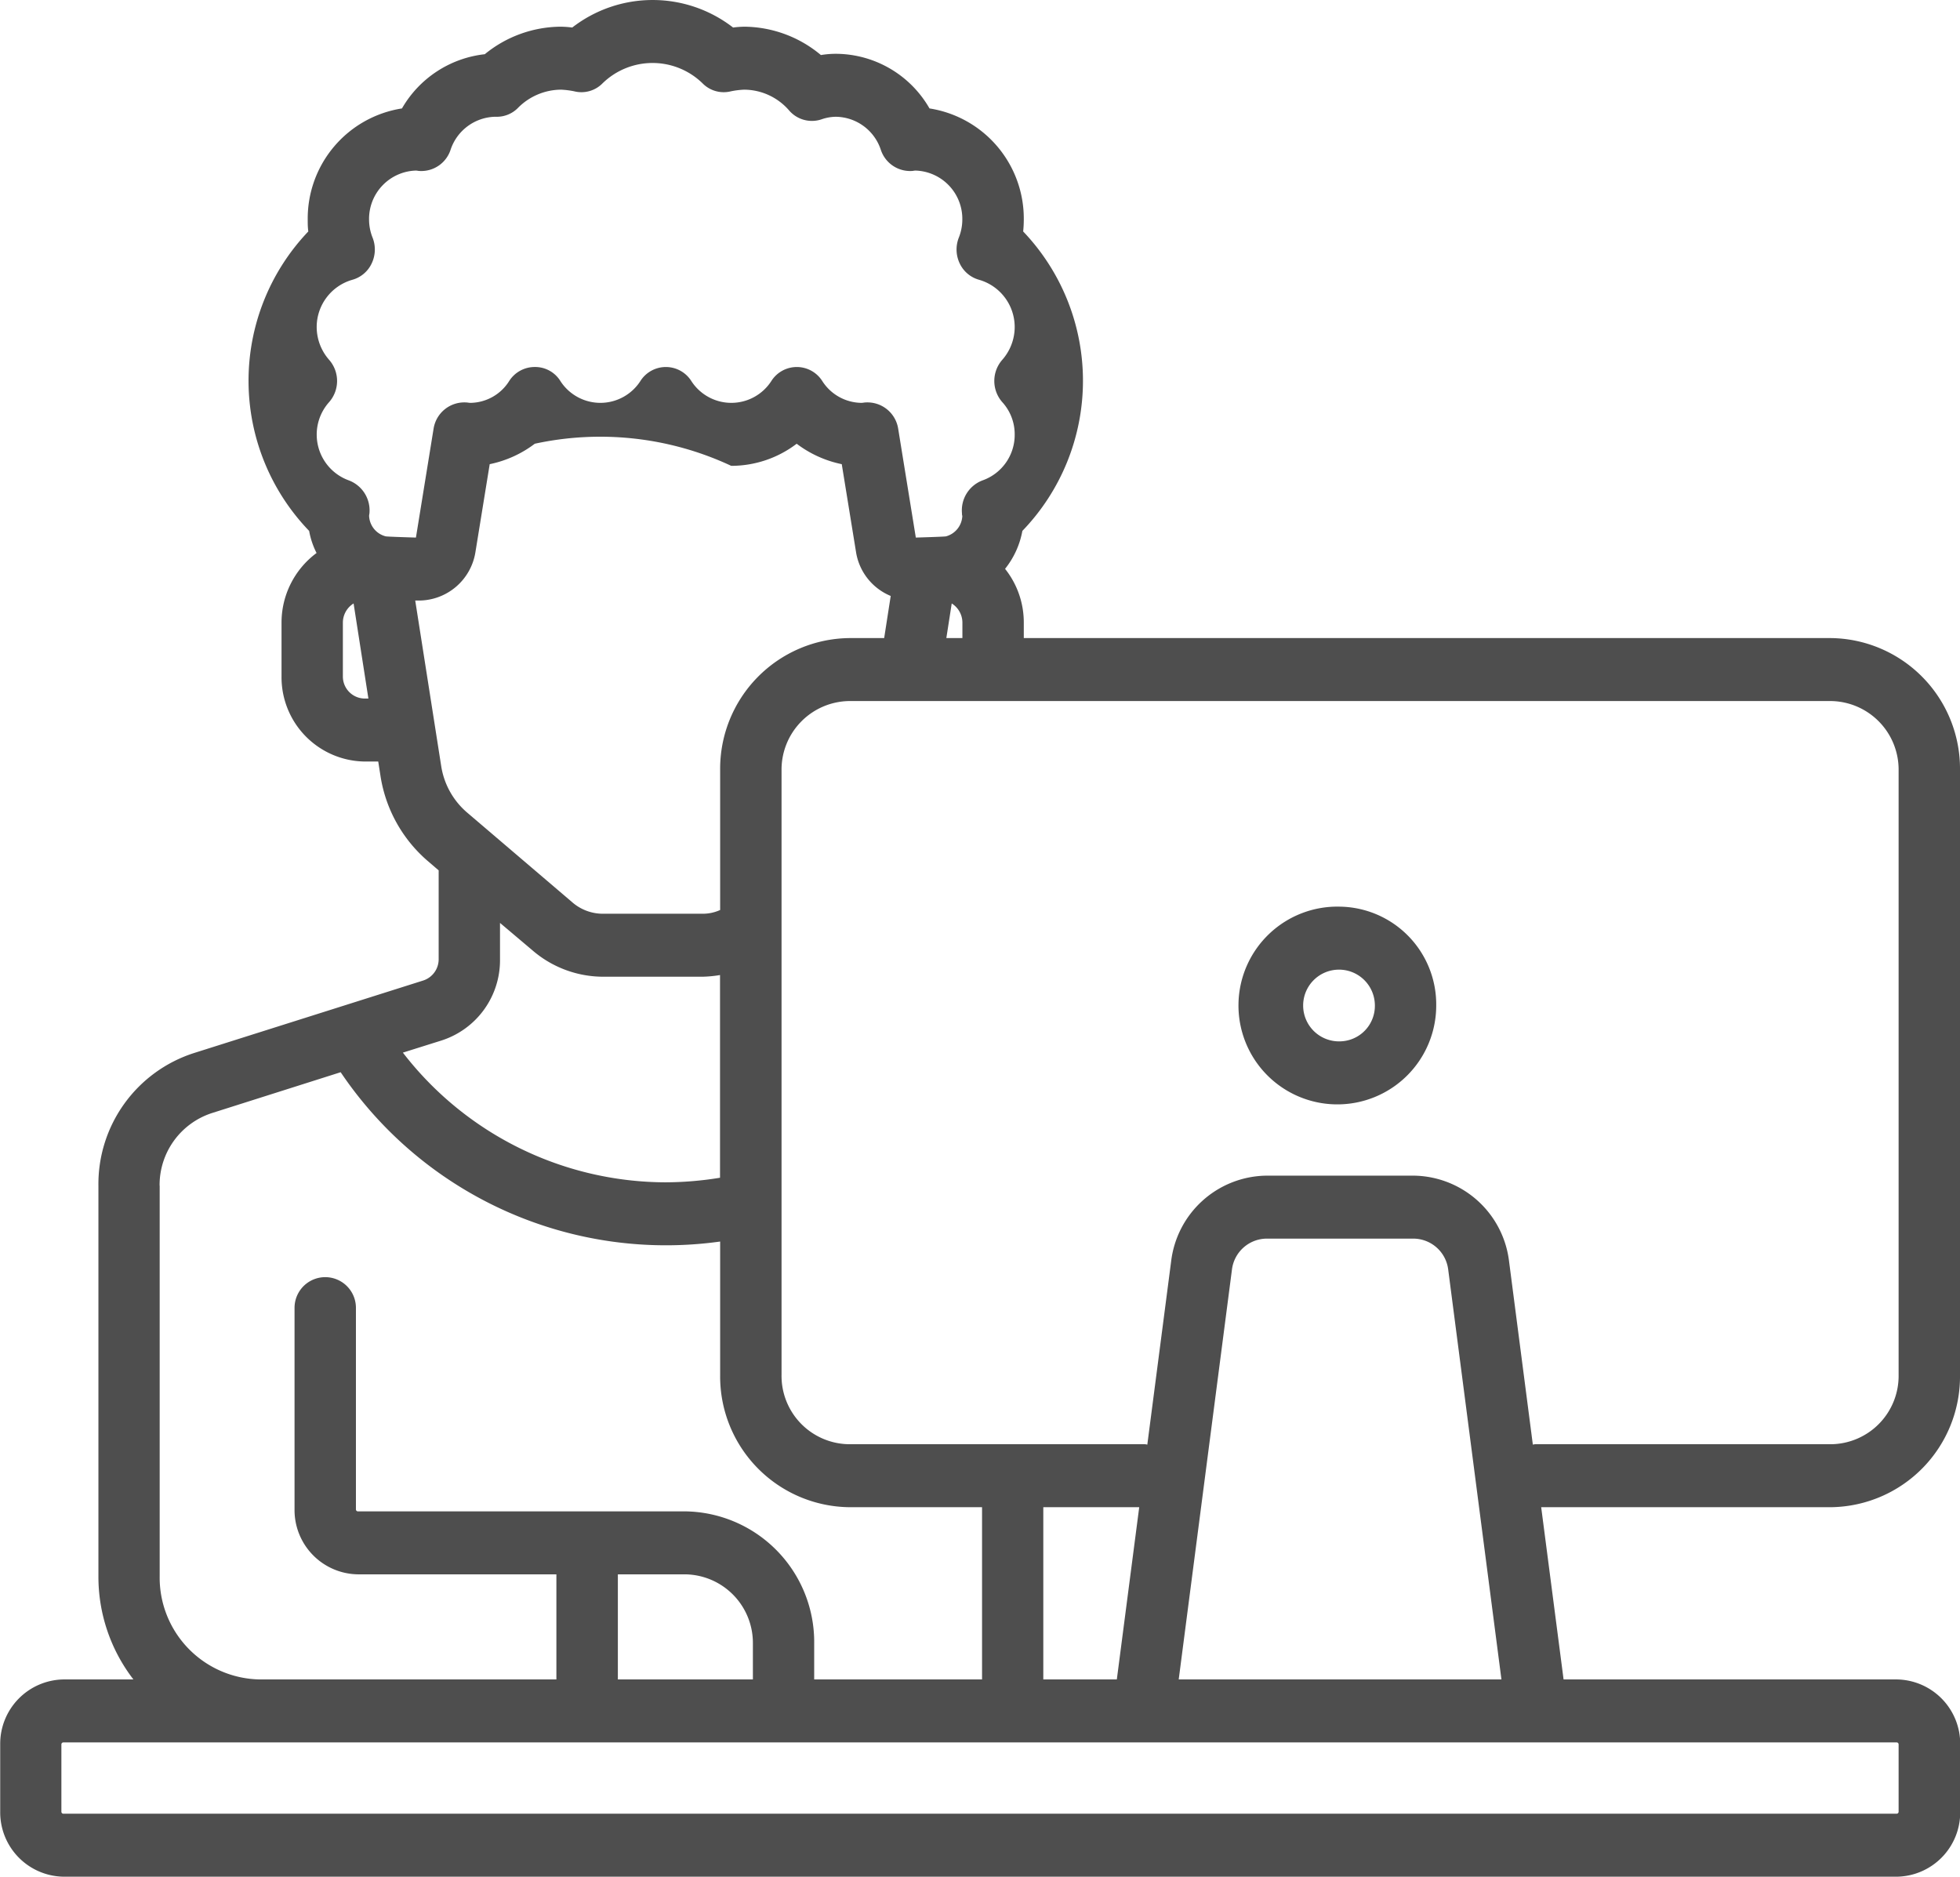
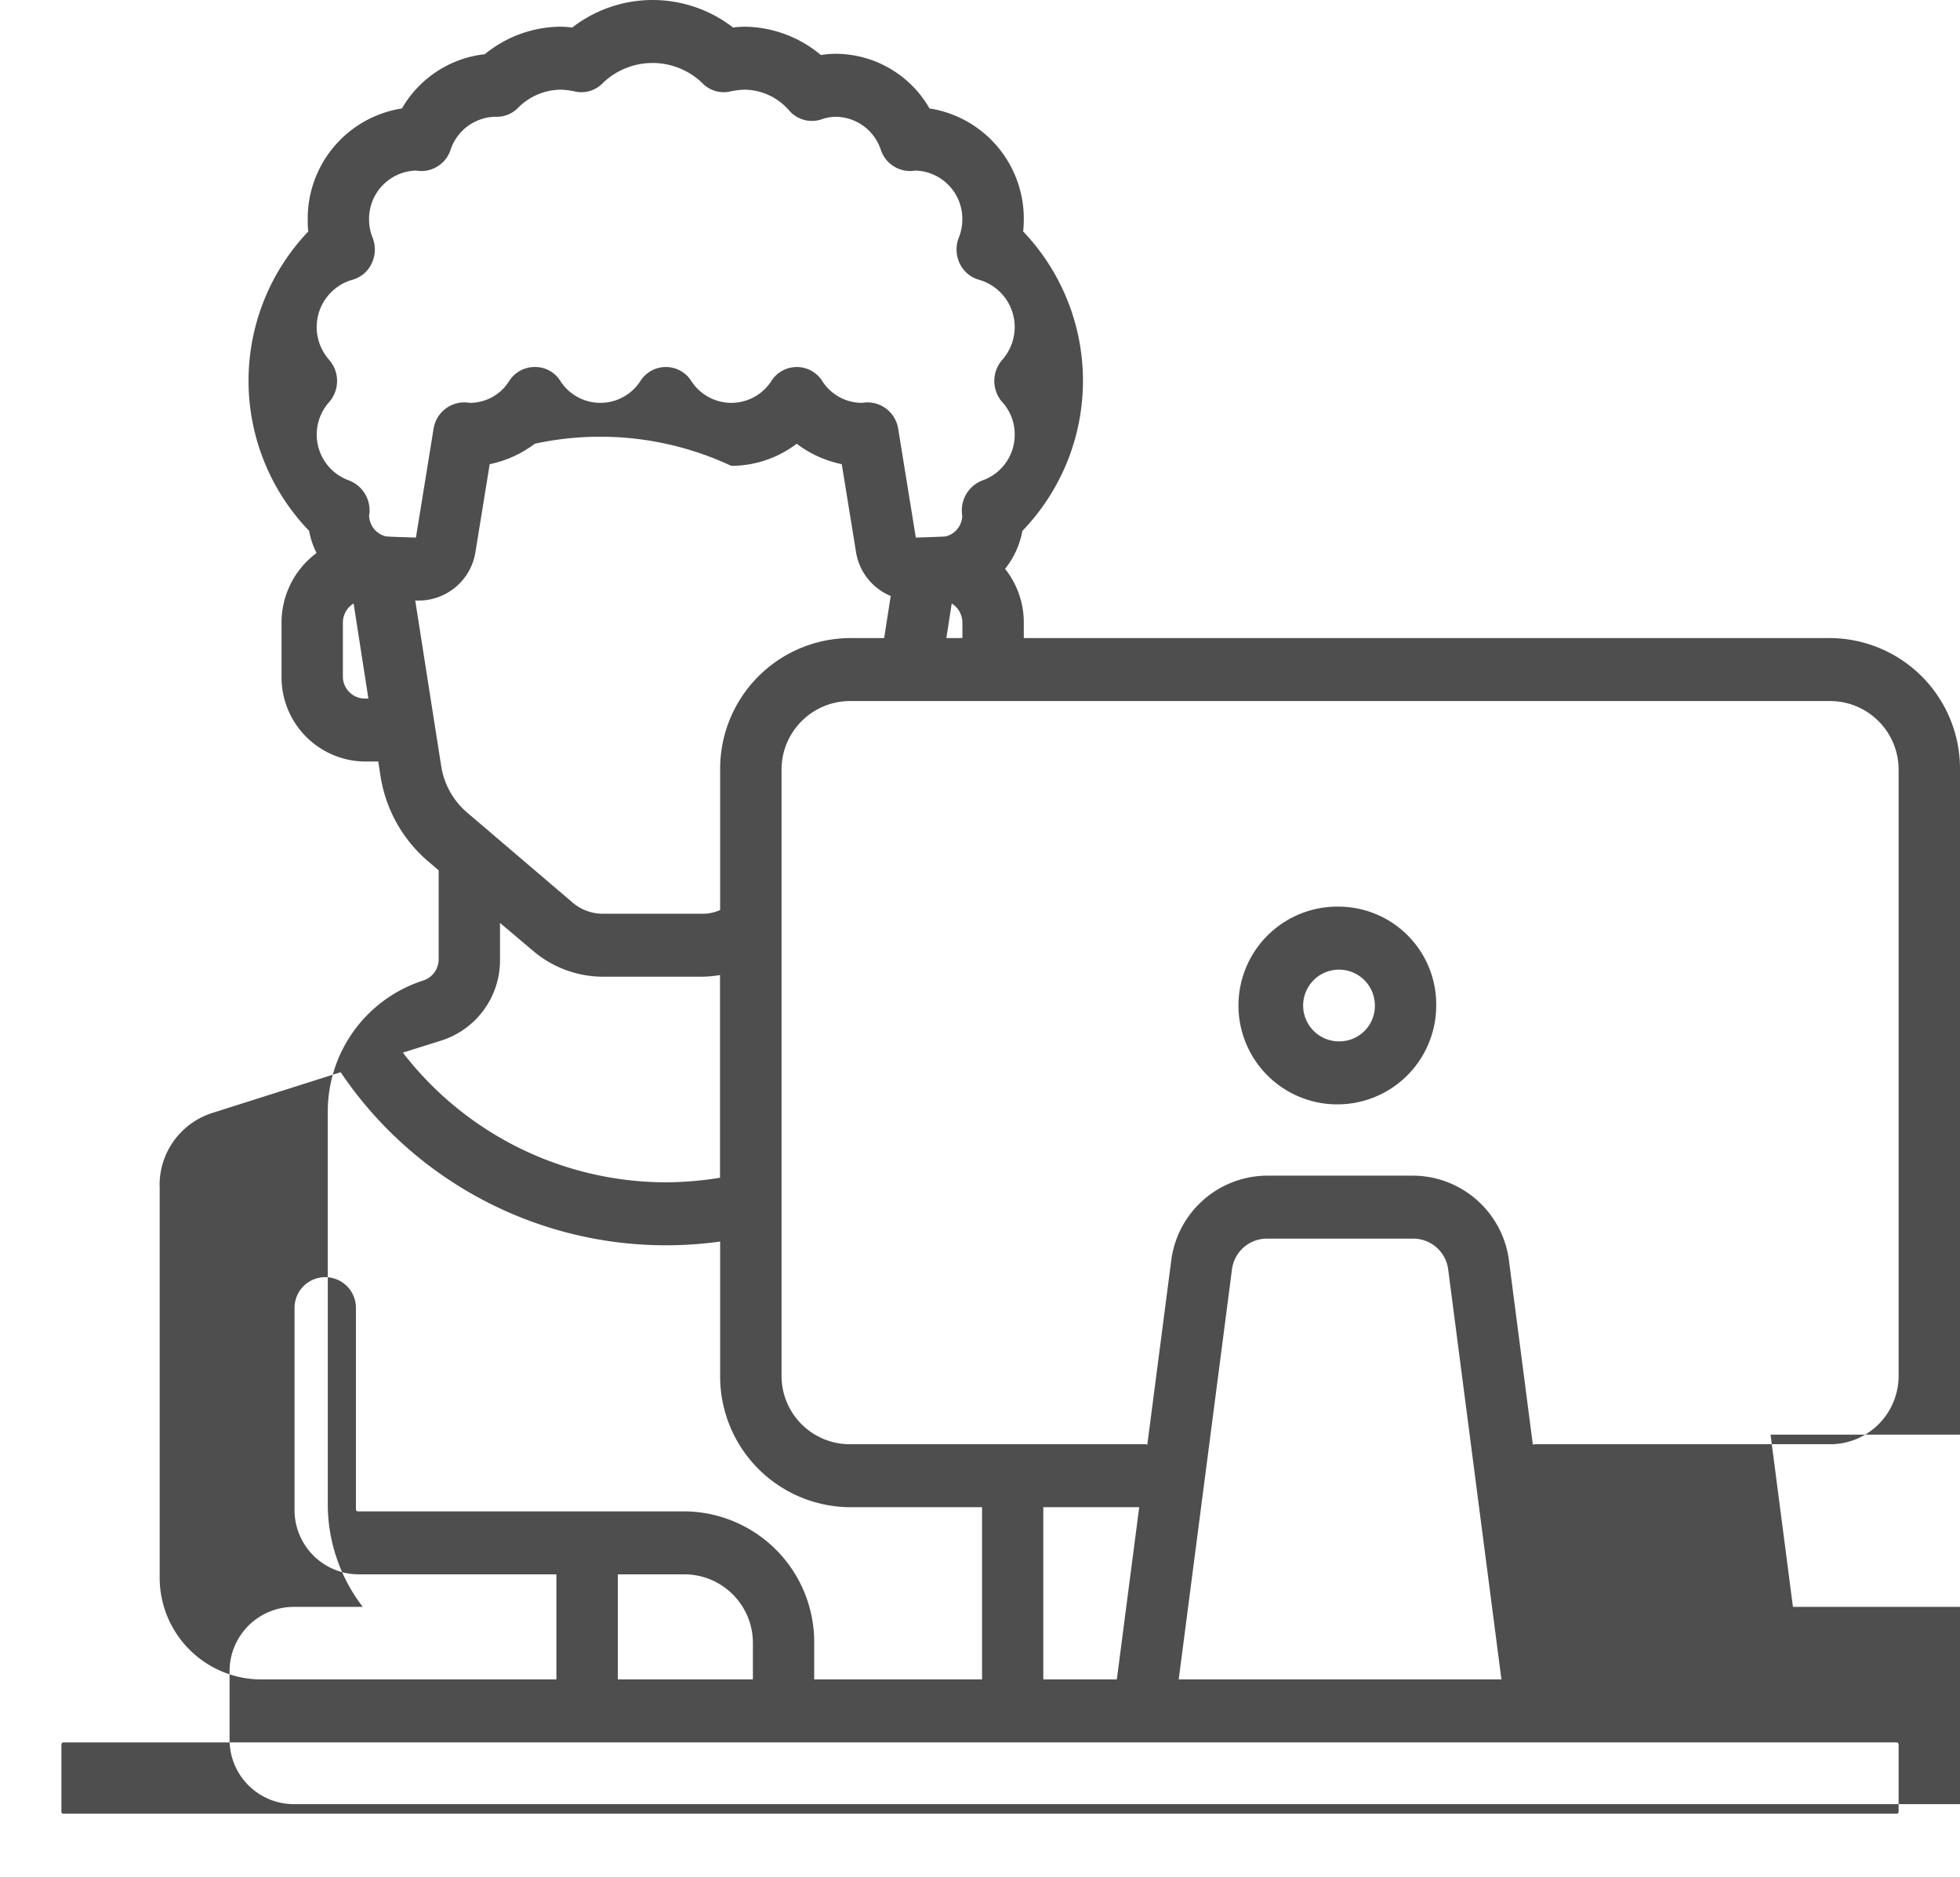
<svg xmlns="http://www.w3.org/2000/svg" width="47" height="45" viewBox="0 0 47 45">
  <defs>
    <style>
      .cls-1 {
        fill: #4e4e4e;
        fill-rule: evenodd;
      }
    </style>
  </defs>
-   <path id="crm.svg" class="cls-1" d="M421,1197.97v-14.5a3.134,3.134,0,0,0-3.091-3.17H398.55v-0.37a2.06,2.06,0,0,0-.449-1.29,2.039,2.039,0,0,0,.415-0.91,5.186,5.186,0,0,0,.019-7.18,2.816,2.816,0,0,0,.015-0.29,2.673,2.673,0,0,0-2.261-2.66,2.6,2.6,0,0,0-2.243-1.31,2.217,2.217,0,0,0-.361.03,2.894,2.894,0,0,0-1.837-.68,2.452,2.452,0,0,0-.269.02,3.148,3.148,0,0,0-3.857,0,2.47,2.47,0,0,0-.27-0.02,2.9,2.9,0,0,0-1.827.66,2.624,2.624,0,0,0-1.986,1.3,2.672,2.672,0,0,0-2.26,2.66c0,0.1,0,.19.014,0.29a5.187,5.187,0,0,0,.02,7.18,1.9,1.9,0,0,0,.178.53,2.077,2.077,0,0,0-.84,1.67v1.29a2.021,2.021,0,0,0,1.992,2.04h0.327l0.053,0.34a3.37,3.37,0,0,0,1.128,2.04l0.268,0.23V1188a0.536,0.536,0,0,1-.367.51l-5.5,1.74a3.3,3.3,0,0,0-2.292,3.18v9.37a4.035,4.035,0,0,0,.839,2.47h-1.673a1.543,1.543,0,0,0-1.521,1.56v1.61a1.543,1.543,0,0,0,1.521,1.56h43.958a1.543,1.543,0,0,0,1.521-1.56v-1.61a1.543,1.543,0,0,0-1.521-1.56h-7.99l-0.537-4.13h6.957A3.134,3.134,0,0,0,421,1197.97Zm-38.257-16.22a0.528,0.528,0,0,1-.521-0.53v-1.29a0.542,0.542,0,0,1,.257-0.46l0.355,2.28h-0.091Zm0.108-4.38c0-.02.006-0.04,0.008-0.06a0.769,0.769,0,0,0-.491-0.79,1.168,1.168,0,0,1-.474-1.88,0.769,0.769,0,0,0,0-1.01,1.194,1.194,0,0,1-.3-0.79,1.179,1.179,0,0,1,.851-1.13,0.727,0.727,0,0,0,.466-0.39,0.773,0.773,0,0,0,.024-0.62,1.176,1.176,0,0,1-.085-0.43,1.159,1.159,0,0,1,1.122-1.18c0.031,0,.062.01,0.094,0.01a0.738,0.738,0,0,0,.739-0.51,1.156,1.156,0,0,1,1.053-.79H385.9a0.71,0.71,0,0,0,.528-0.22,1.466,1.466,0,0,1,1.022-.43,1.99,1.99,0,0,1,.322.04,0.71,0.71,0,0,0,.665-0.18,1.717,1.717,0,0,1,2.422,0,0.711,0.711,0,0,0,.666.18,1.978,1.978,0,0,1,.321-0.04,1.434,1.434,0,0,1,1.078.5,0.721,0.721,0,0,0,.78.21,1.066,1.066,0,0,1,.34-0.06,1.151,1.151,0,0,1,1.077.79,0.74,0.74,0,0,0,.739.51c0.03,0,.06-0.01.095-0.01a1.159,1.159,0,0,1,1.121,1.18,1.176,1.176,0,0,1-.085.43,0.777,0.777,0,0,0,.024.62,0.729,0.729,0,0,0,.467.39,1.179,1.179,0,0,1,.85,1.13,1.194,1.194,0,0,1-.3.79,0.769,0.769,0,0,0,0,1.01,1.144,1.144,0,0,1,.3.78,1.158,1.158,0,0,1-.774,1.1,0.767,0.767,0,0,0-.49.79c0,0.02,0,.04.008,0.06a0.531,0.531,0,0,1-.388.49c-0.023.01-.727,0.03-0.727,0.03l-0.423-2.61a0.746,0.746,0,0,0-.781-0.63c-0.034,0-.067.01-0.1,0.01h0a1.13,1.13,0,0,1-.937-0.52,0.723,0.723,0,0,0-1.226,0,1.141,1.141,0,0,1-1.914,0,0.723,0.723,0,0,0-1.226,0,1.141,1.141,0,0,1-1.914,0,0.711,0.711,0,0,0-.613-0.34,0.725,0.725,0,0,0-.613.33,1.114,1.114,0,0,1-.936.53h0c-0.033,0-.067-0.01-0.1-0.01a0.746,0.746,0,0,0-.781.63l-0.423,2.61s-0.7-.02-0.727-0.03A0.529,0.529,0,0,1,382.851,1177.37Zm14.227,2.56v0.37h-0.385l0.129-.83A0.543,0.543,0,0,1,397.078,1179.93Zm-13.121-.53h0.1a1.378,1.378,0,0,0,1.345-1.17l0.341-2.1a2.684,2.684,0,0,0,1.081-.49,7.409,7.409,0,0,1,4.71.53,2.589,2.589,0,0,0,1.57-.53,2.684,2.684,0,0,0,1.081.49l0.341,2.1a1.371,1.371,0,0,0,.833,1.06l-0.157,1.01H394.36a3.134,3.134,0,0,0-3.091,3.17v3.35a1.006,1.006,0,0,1-.417.09h-2.4a1.119,1.119,0,0,1-.735-0.28l-2.52-2.15a1.837,1.837,0,0,1-.617-1.11Zm0.627,10.55a2.021,2.021,0,0,0,1.406-1.95v-0.87l0.781,0.66a2.6,2.6,0,0,0,1.678.63h2.4a2.9,2.9,0,0,0,.417-0.04v4.86a8.206,8.206,0,0,1-1.311.11,7.979,7.979,0,0,1-6.294-3.11Zm-6.757,3.48a1.814,1.814,0,0,1,1.253-1.74l3.089-.98a9.408,9.408,0,0,0,9.1,4.06v3.2a3.134,3.134,0,0,0,3.091,3.17h3.189v4.08c0,0.01,0,.03,0,0.05h-4.025v-0.86a3.134,3.134,0,0,0-3.091-3.17h-7.85a0.047,0.047,0,0,1-.048-0.05v-4.83a0.736,0.736,0,1,0-1.472,0v4.83a1.542,1.542,0,0,0,1.52,1.56h4.759v2.52h-7.113a2.441,2.441,0,0,1-2.4-2.47v-9.37Zm14.227,10.98v0.86h-3.238v-2.52h1.619A1.645,1.645,0,0,1,392.054,1204.41Zm27.425,2.37a0.048,0.048,0,0,1,.049.05v1.61a0.048,0.048,0,0,1-.049.05H375.521a0.048,0.048,0,0,1-.049-0.05v-1.61a0.048,0.048,0,0,1,.049-0.05h43.958Zm-20.461-1.51c0-.02,0-0.04,0-0.05v-4.08h2.3l-0.537,4.13h-1.762Zm3.247,0,1.277-9.83a0.846,0.846,0,0,1,.827-0.74H407.9a0.845,0.845,0,0,1,.827.74l1.277,9.83h-7.739Zm8.579-5.64a0.259,0.259,0,0,0-.087.01l-0.571-4.4a2.332,2.332,0,0,0-2.286-2.05h-3.531a2.331,2.331,0,0,0-2.285,2.05l-0.572,4.4a0.253,0.253,0,0,0-.087-0.01H394.36a1.639,1.639,0,0,1-1.619-1.66v-14.5a1.645,1.645,0,0,1,1.619-1.66h23.549a1.645,1.645,0,0,1,1.619,1.66v14.5a1.639,1.639,0,0,1-1.619,1.66h-7.065Zm-4.709-12.89a2.371,2.371,0,1,0,2.305,2.37A2.345,2.345,0,0,0,406.135,1186.74Zm0,3.23a0.86,0.86,0,1,1,.834-0.86A0.851,0.851,0,0,1,406.135,1189.97Z" transform="translate(-374 -1165)" />
+   <path id="crm.svg" class="cls-1" d="M421,1197.97v-14.5a3.134,3.134,0,0,0-3.091-3.17H398.55v-0.37a2.06,2.06,0,0,0-.449-1.29,2.039,2.039,0,0,0,.415-0.91,5.186,5.186,0,0,0,.019-7.18,2.816,2.816,0,0,0,.015-0.29,2.673,2.673,0,0,0-2.261-2.66,2.6,2.6,0,0,0-2.243-1.31,2.217,2.217,0,0,0-.361.03,2.894,2.894,0,0,0-1.837-.68,2.452,2.452,0,0,0-.269.02,3.148,3.148,0,0,0-3.857,0,2.47,2.47,0,0,0-.27-0.02,2.9,2.9,0,0,0-1.827.66,2.624,2.624,0,0,0-1.986,1.3,2.672,2.672,0,0,0-2.26,2.66c0,0.1,0,.19.014,0.29a5.187,5.187,0,0,0,.02,7.18,1.9,1.9,0,0,0,.178.53,2.077,2.077,0,0,0-.84,1.67v1.29a2.021,2.021,0,0,0,1.992,2.04h0.327l0.053,0.34a3.37,3.37,0,0,0,1.128,2.04l0.268,0.23V1188a0.536,0.536,0,0,1-.367.51a3.3,3.3,0,0,0-2.292,3.18v9.37a4.035,4.035,0,0,0,.839,2.47h-1.673a1.543,1.543,0,0,0-1.521,1.56v1.61a1.543,1.543,0,0,0,1.521,1.56h43.958a1.543,1.543,0,0,0,1.521-1.56v-1.61a1.543,1.543,0,0,0-1.521-1.56h-7.99l-0.537-4.13h6.957A3.134,3.134,0,0,0,421,1197.97Zm-38.257-16.22a0.528,0.528,0,0,1-.521-0.53v-1.29a0.542,0.542,0,0,1,.257-0.46l0.355,2.28h-0.091Zm0.108-4.38c0-.02.006-0.04,0.008-0.06a0.769,0.769,0,0,0-.491-0.79,1.168,1.168,0,0,1-.474-1.88,0.769,0.769,0,0,0,0-1.01,1.194,1.194,0,0,1-.3-0.79,1.179,1.179,0,0,1,.851-1.13,0.727,0.727,0,0,0,.466-0.39,0.773,0.773,0,0,0,.024-0.62,1.176,1.176,0,0,1-.085-0.43,1.159,1.159,0,0,1,1.122-1.18c0.031,0,.062.01,0.094,0.01a0.738,0.738,0,0,0,.739-0.51,1.156,1.156,0,0,1,1.053-.79H385.9a0.71,0.71,0,0,0,.528-0.22,1.466,1.466,0,0,1,1.022-.43,1.99,1.99,0,0,1,.322.04,0.71,0.71,0,0,0,.665-0.18,1.717,1.717,0,0,1,2.422,0,0.711,0.711,0,0,0,.666.18,1.978,1.978,0,0,1,.321-0.04,1.434,1.434,0,0,1,1.078.5,0.721,0.721,0,0,0,.78.21,1.066,1.066,0,0,1,.34-0.06,1.151,1.151,0,0,1,1.077.79,0.74,0.74,0,0,0,.739.51c0.03,0,.06-0.01.095-0.01a1.159,1.159,0,0,1,1.121,1.18,1.176,1.176,0,0,1-.085.43,0.777,0.777,0,0,0,.024.62,0.729,0.729,0,0,0,.467.39,1.179,1.179,0,0,1,.85,1.13,1.194,1.194,0,0,1-.3.79,0.769,0.769,0,0,0,0,1.01,1.144,1.144,0,0,1,.3.78,1.158,1.158,0,0,1-.774,1.1,0.767,0.767,0,0,0-.49.79c0,0.02,0,.04.008,0.06a0.531,0.531,0,0,1-.388.49c-0.023.01-.727,0.03-0.727,0.03l-0.423-2.61a0.746,0.746,0,0,0-.781-0.63c-0.034,0-.067.01-0.1,0.01h0a1.13,1.13,0,0,1-.937-0.52,0.723,0.723,0,0,0-1.226,0,1.141,1.141,0,0,1-1.914,0,0.723,0.723,0,0,0-1.226,0,1.141,1.141,0,0,1-1.914,0,0.711,0.711,0,0,0-.613-0.34,0.725,0.725,0,0,0-.613.33,1.114,1.114,0,0,1-.936.53h0c-0.033,0-.067-0.01-0.1-0.01a0.746,0.746,0,0,0-.781.63l-0.423,2.61s-0.7-.02-0.727-0.03A0.529,0.529,0,0,1,382.851,1177.37Zm14.227,2.56v0.37h-0.385l0.129-.83A0.543,0.543,0,0,1,397.078,1179.93Zm-13.121-.53h0.1a1.378,1.378,0,0,0,1.345-1.17l0.341-2.1a2.684,2.684,0,0,0,1.081-.49,7.409,7.409,0,0,1,4.71.53,2.589,2.589,0,0,0,1.57-.53,2.684,2.684,0,0,0,1.081.49l0.341,2.1a1.371,1.371,0,0,0,.833,1.06l-0.157,1.01H394.36a3.134,3.134,0,0,0-3.091,3.17v3.35a1.006,1.006,0,0,1-.417.09h-2.4a1.119,1.119,0,0,1-.735-0.28l-2.52-2.15a1.837,1.837,0,0,1-.617-1.11Zm0.627,10.55a2.021,2.021,0,0,0,1.406-1.95v-0.87l0.781,0.66a2.6,2.6,0,0,0,1.678.63h2.4a2.9,2.9,0,0,0,.417-0.04v4.86a8.206,8.206,0,0,1-1.311.11,7.979,7.979,0,0,1-6.294-3.11Zm-6.757,3.48a1.814,1.814,0,0,1,1.253-1.74l3.089-.98a9.408,9.408,0,0,0,9.1,4.06v3.2a3.134,3.134,0,0,0,3.091,3.17h3.189v4.08c0,0.01,0,.03,0,0.05h-4.025v-0.86a3.134,3.134,0,0,0-3.091-3.17h-7.85a0.047,0.047,0,0,1-.048-0.05v-4.83a0.736,0.736,0,1,0-1.472,0v4.83a1.542,1.542,0,0,0,1.52,1.56h4.759v2.52h-7.113a2.441,2.441,0,0,1-2.4-2.47v-9.37Zm14.227,10.98v0.86h-3.238v-2.52h1.619A1.645,1.645,0,0,1,392.054,1204.41Zm27.425,2.37a0.048,0.048,0,0,1,.049.05v1.61a0.048,0.048,0,0,1-.049.05H375.521a0.048,0.048,0,0,1-.049-0.05v-1.61a0.048,0.048,0,0,1,.049-0.05h43.958Zm-20.461-1.51c0-.02,0-0.04,0-0.05v-4.08h2.3l-0.537,4.13h-1.762Zm3.247,0,1.277-9.83a0.846,0.846,0,0,1,.827-0.74H407.9a0.845,0.845,0,0,1,.827.74l1.277,9.83h-7.739Zm8.579-5.64a0.259,0.259,0,0,0-.087.01l-0.571-4.4a2.332,2.332,0,0,0-2.286-2.05h-3.531a2.331,2.331,0,0,0-2.285,2.05l-0.572,4.4a0.253,0.253,0,0,0-.087-0.01H394.36a1.639,1.639,0,0,1-1.619-1.66v-14.5a1.645,1.645,0,0,1,1.619-1.66h23.549a1.645,1.645,0,0,1,1.619,1.66v14.5a1.639,1.639,0,0,1-1.619,1.66h-7.065Zm-4.709-12.89a2.371,2.371,0,1,0,2.305,2.37A2.345,2.345,0,0,0,406.135,1186.74Zm0,3.23a0.86,0.86,0,1,1,.834-0.86A0.851,0.851,0,0,1,406.135,1189.97Z" transform="translate(-374 -1165)" />
</svg>